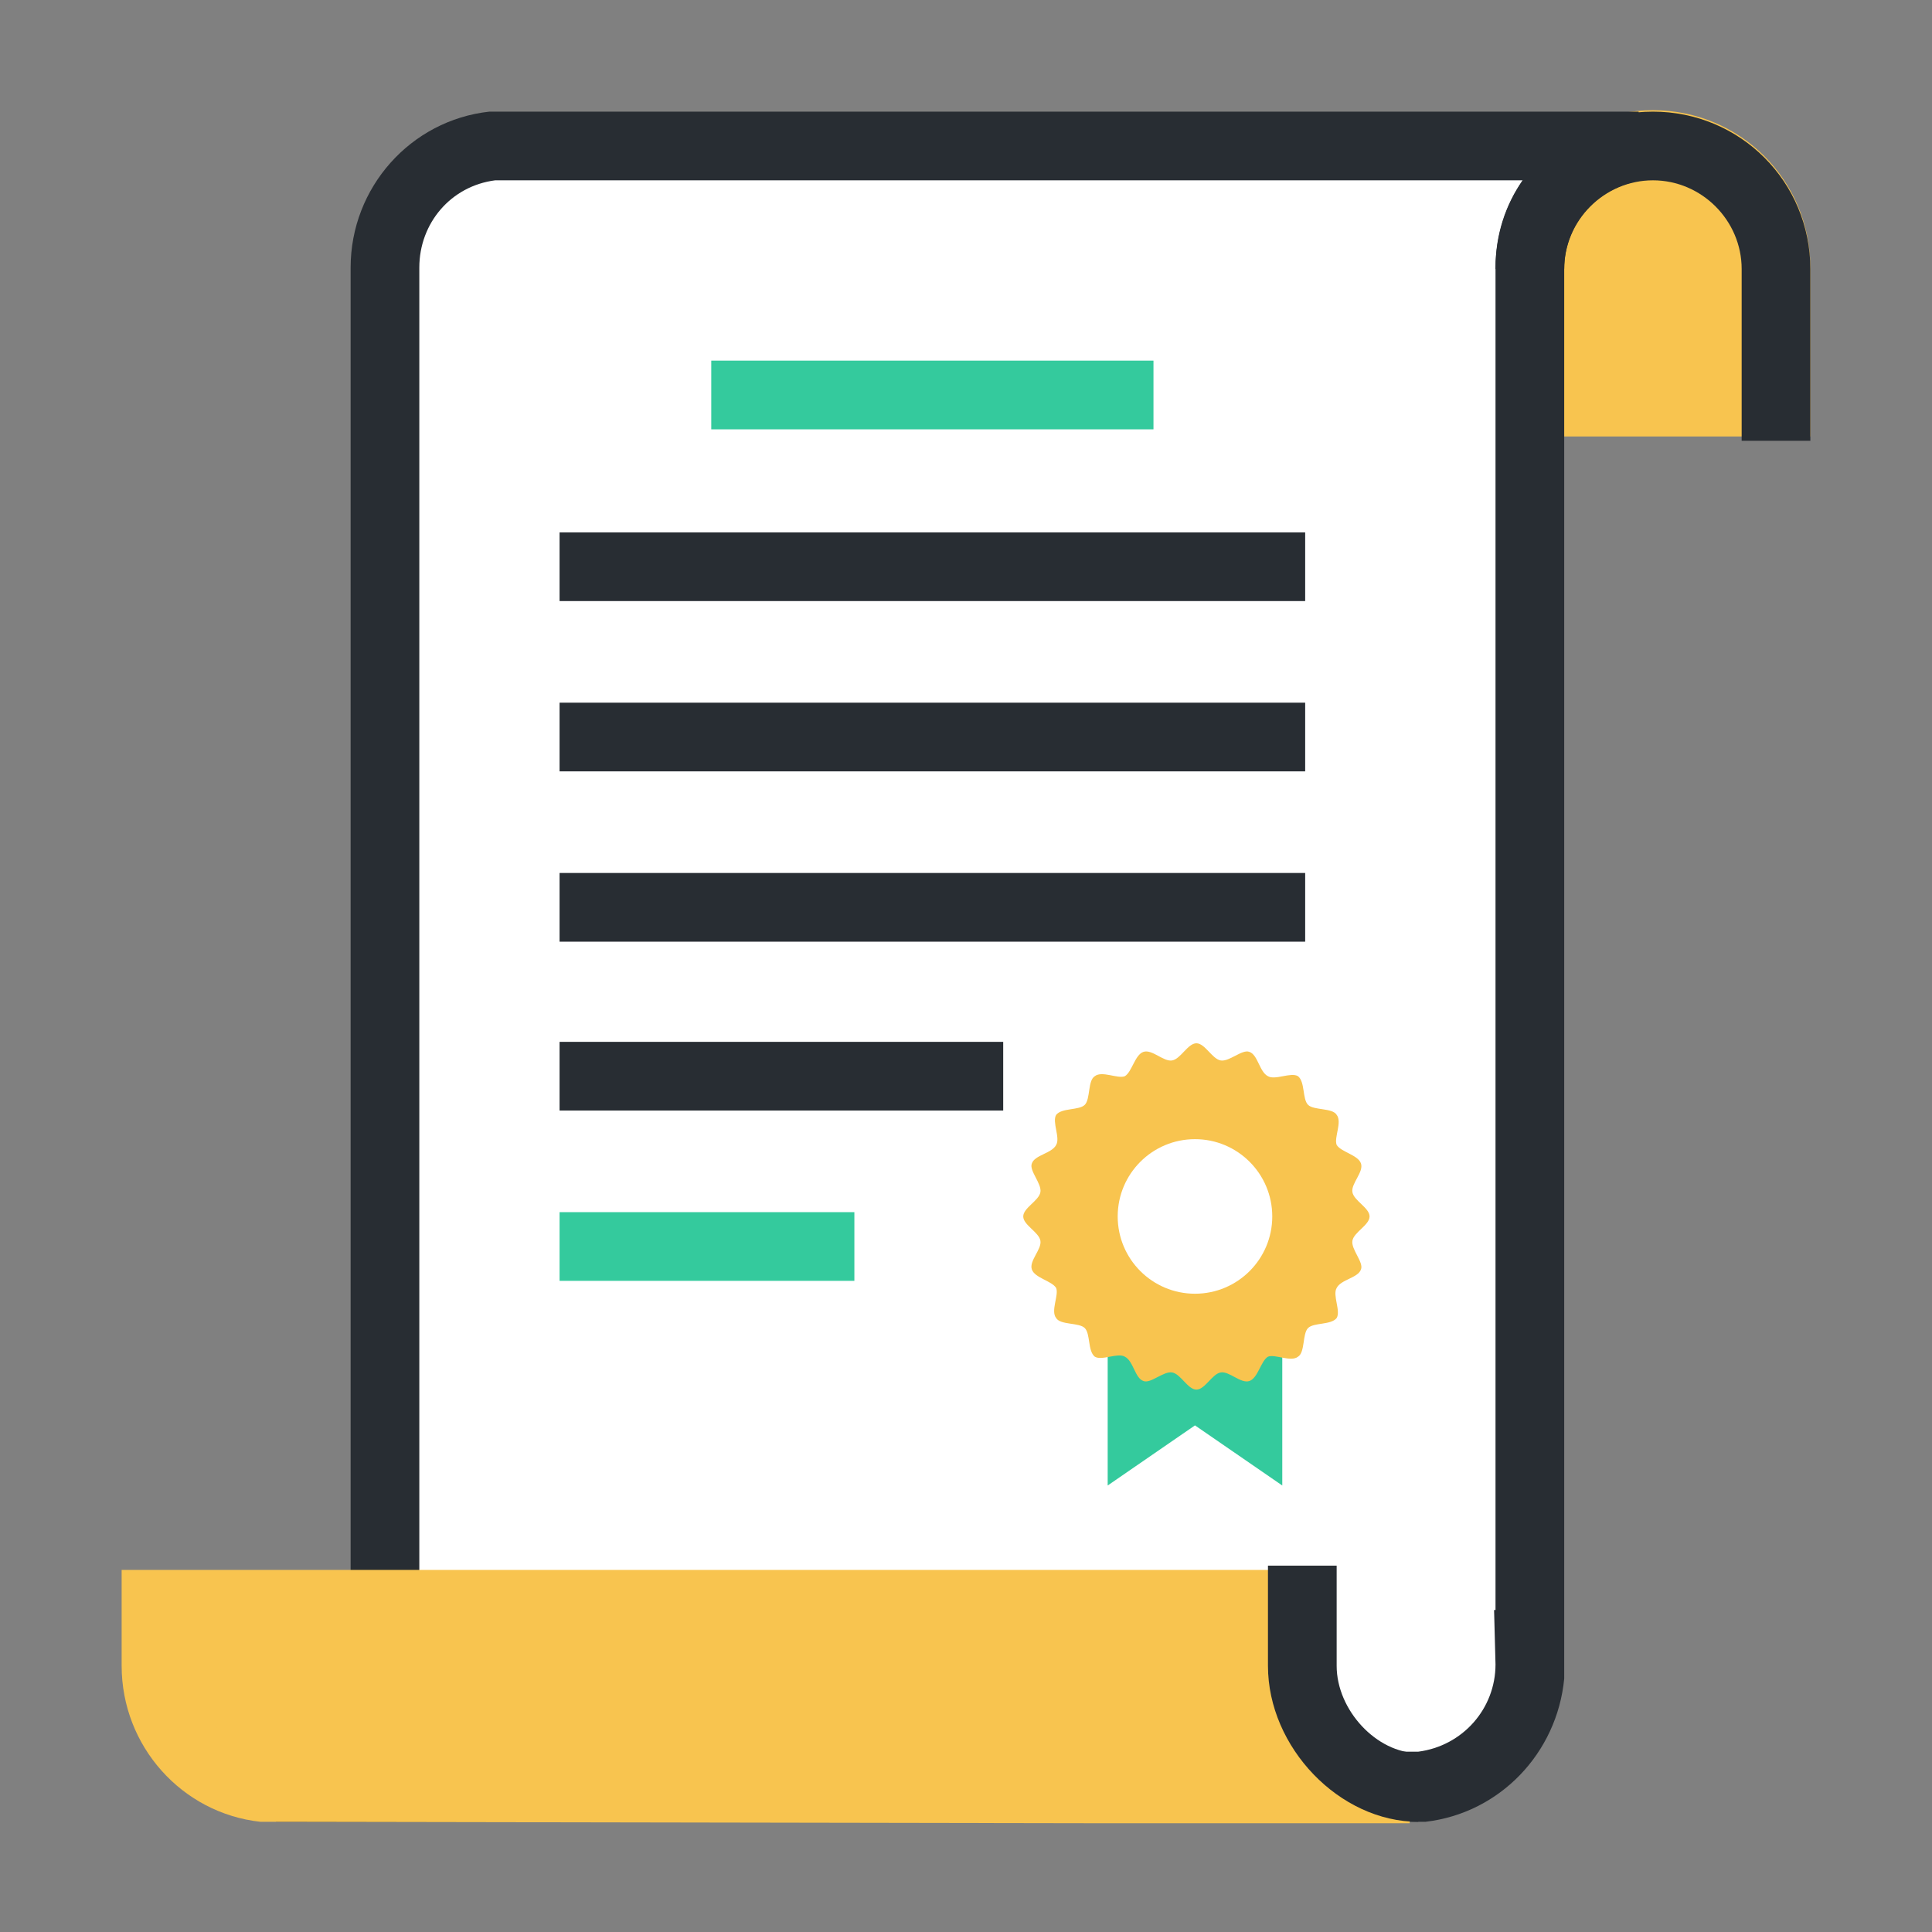
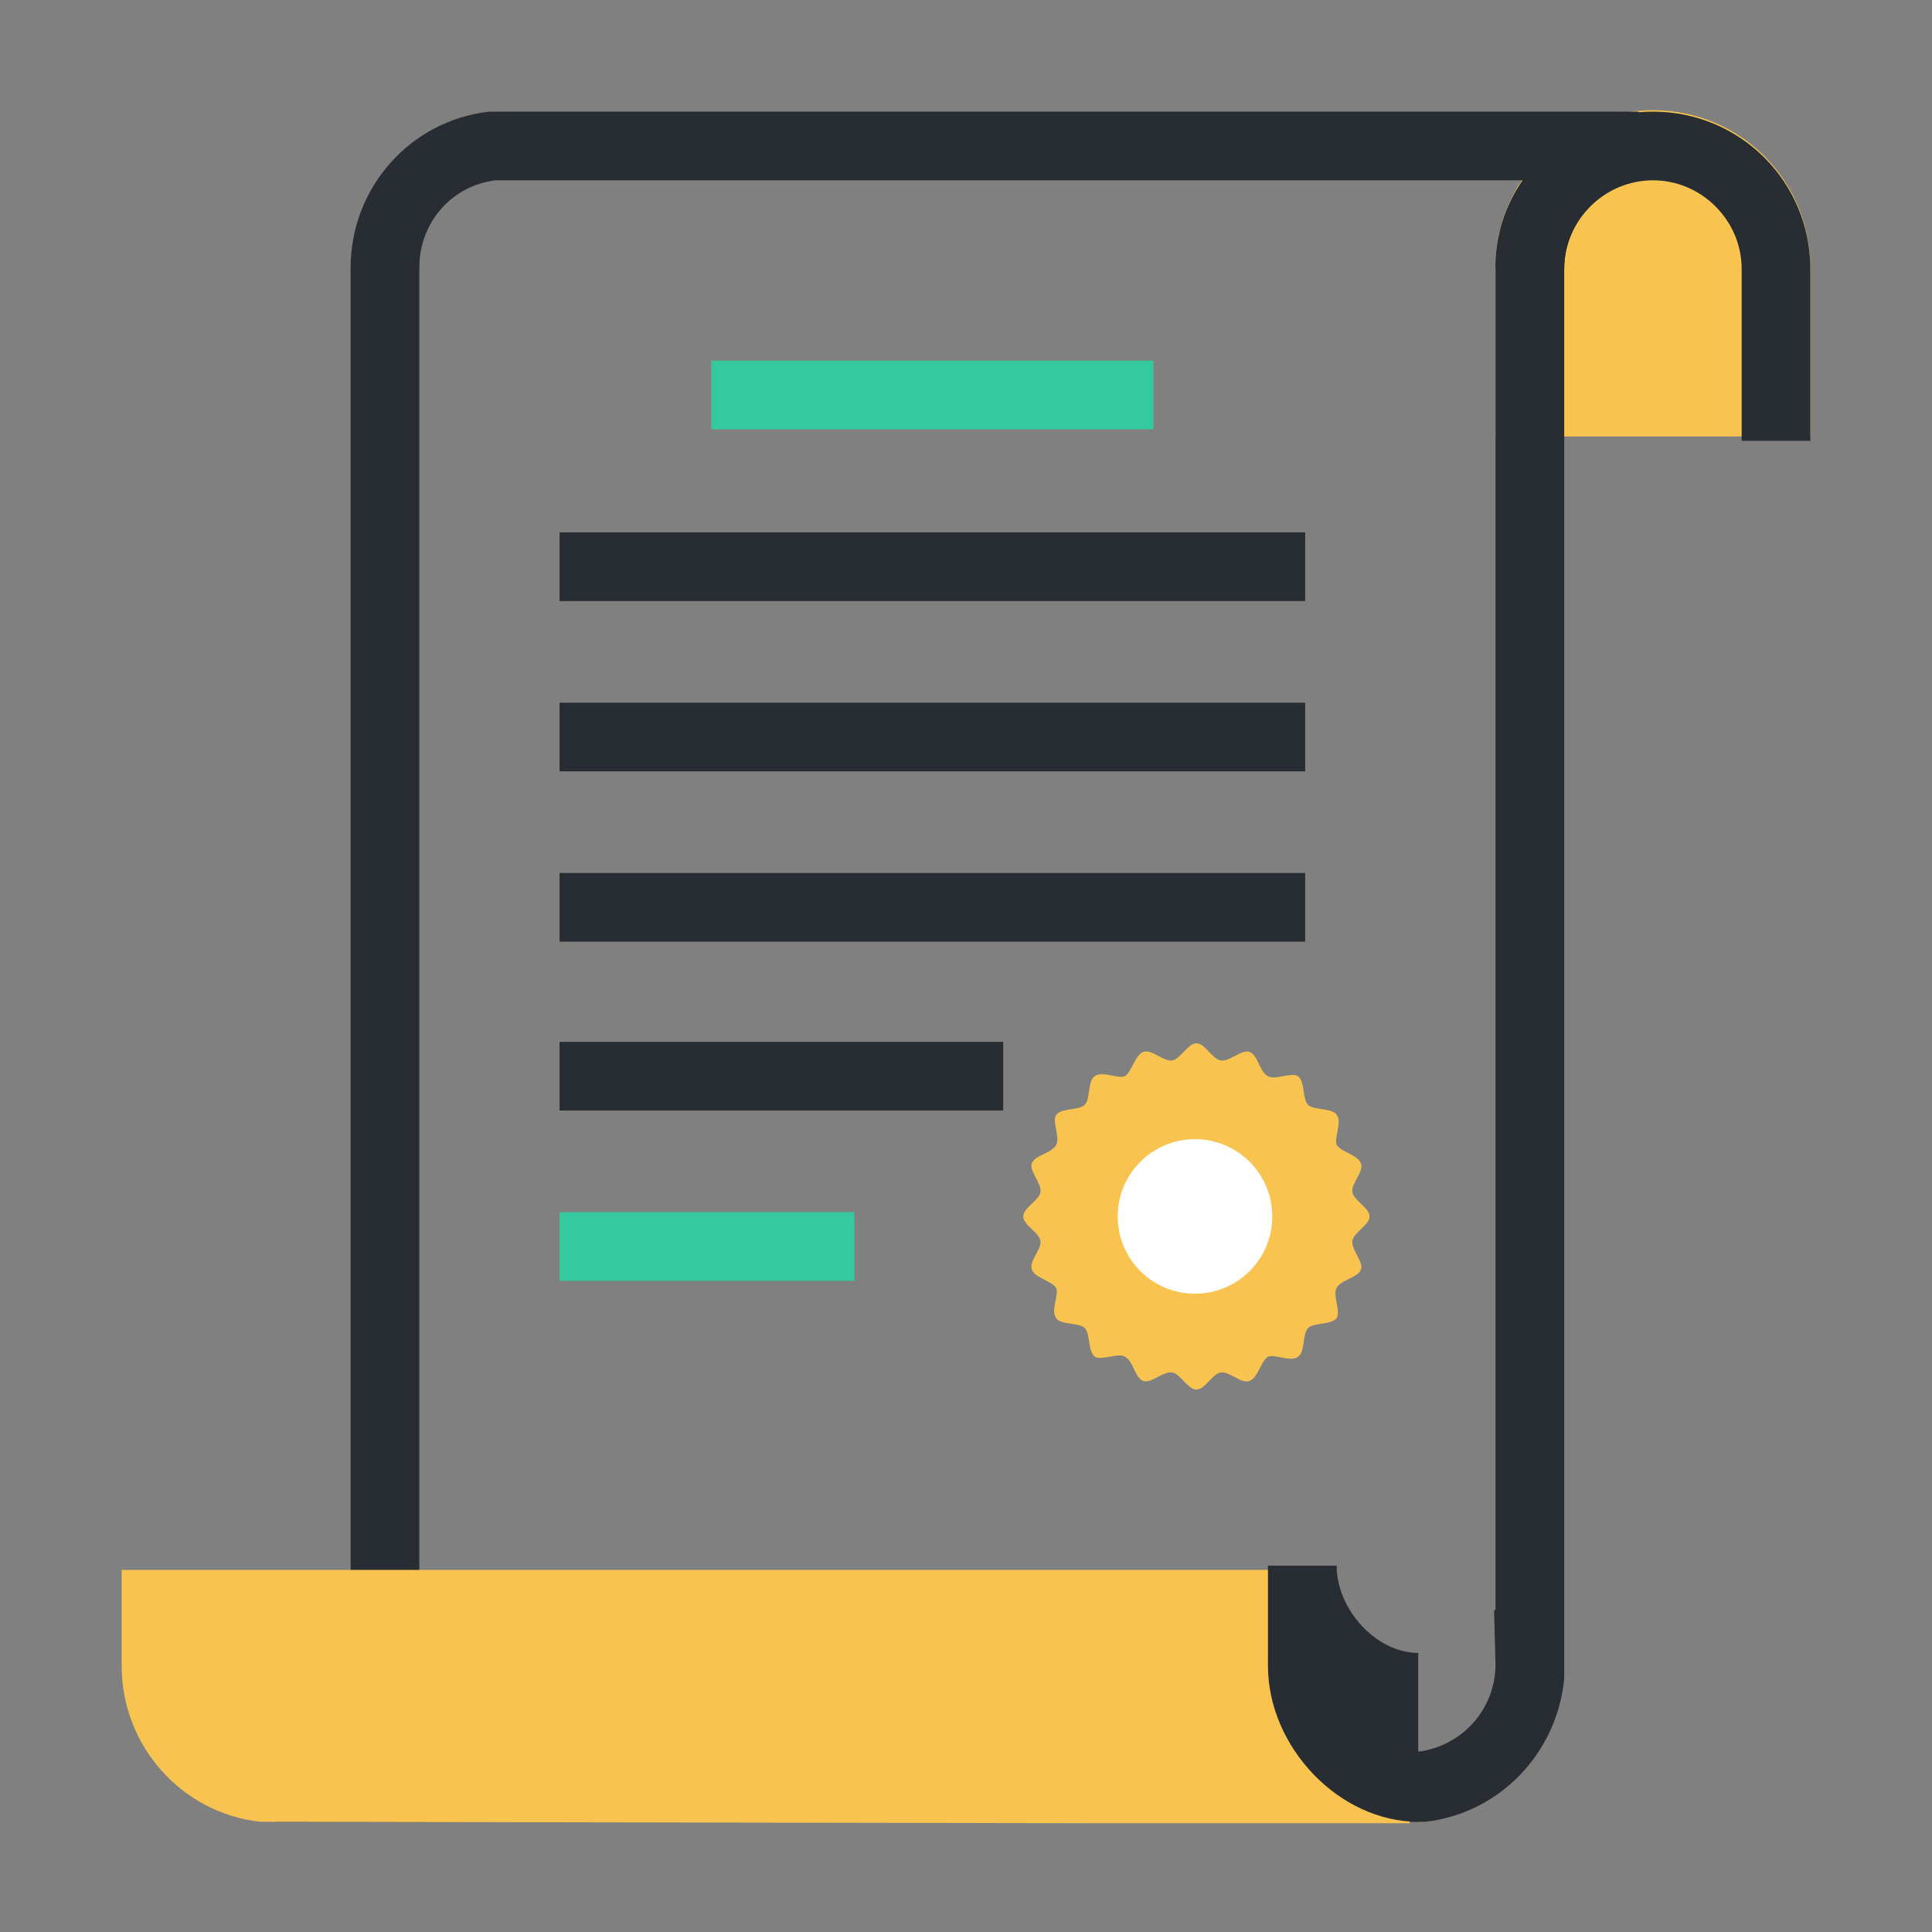
<svg xmlns="http://www.w3.org/2000/svg" version="1.1" baseProfile="tiny" x="0px" y="0px" viewBox="0 0 135 135" xml:space="preserve">
  <rect x="0" y="0" width="135" height="135" fill="#808080" stroke="none" />
  <g id="Layer_2">
</g>
  <g id="Layer_3" display="none">
</g>
  <g id="Layer_4">
    <g>
      <g>
        <g>
          <g>
            <g>
              <path fill="#F8C44F" d="M106.9,28.1v-9.4c0-4.8,3.8-8.6,8.6-8.6s8.6,3.8,8.6,8.6v9.4H106.9z" />
              <path fill="#F8C44F" d="M126.5,30.5h-22V18.7c0-6.1,4.9-11,11-11c6.1,0,11,4.9,11,11V30.5z M109.3,25.7h12.4v-7        c0-3.4-2.8-6.2-6.2-6.2s-6.2,2.8-6.2,6.2V25.7z" />
            </g>
            <g>
-               <path fill="#FFFFFF" d="M106.9,18.7v96.1h0l0,1.4c0,4.4-3.3,8-7.6,8.5c-2.3,0-76.2,0-80,0c4.3-0.5,7.6-4.1,7.6-8.5v-2h0V18.7        c0-4.4,3.3-8,7.6-8.5c2.3,0,76.2,0,80,0C110.2,10.7,106.9,14.3,106.9,18.7z" />
              <path fill="#282D33" d="M99.4,127.3l-58.2,0c-11.6,0-20.6,0-21.9,0l-0.3-4.8c3.1-0.4,5.5-3,5.5-6.2l0-97.6        c0-5.6,4.2-10.3,9.7-10.9l0.3,0l58.1,0c11.6,0,20.6,0,21.9,0l0.3,4.8c-3.1,0.4-5.5,3-5.5,6.2v98.5h0c-0.5,5.2-4.5,9.4-9.7,10        L99.4,127.3z M41.1,122.4l58,0c3.1-0.4,5.4-3,5.4-6.1l-0.1-3.8h0.1V18.7c0-2.3,0.7-4.4,1.9-6.1c-3.7,0-8.5,0-13.8,0l-58,0        c-3.1,0.4-5.3,3-5.3,6.1v98h0c-0.1,2.1-0.8,4-1.9,5.7C31.1,122.4,35.8,122.4,41.1,122.4z" />
            </g>
            <g>
              <path fill="#F8C44F" d="M91,112v4.3c0,4.4,3.3,8,7.6,8.5c-3.8,0-77.7,0-80,0c-4.3-0.5-7.6-4.1-7.6-8.5V112H91z" />
              <path fill="#F8C44F" d="M18.5,127.3l-0.3,0c-5.5-0.6-9.7-5.3-9.7-10.9v-6.7h84.8v6.7c0,3.1,2.4,5.8,5.5,6.2l-0.3,4.8        c-1.3,0-10.3,0-21.9,0L18.5,127.3z M13.3,114.4v1.9c0,3.1,2.3,5.7,5.3,6.1l58,0c5.3,0,10.1,0,13.8,0c-1.2-1.8-1.9-3.9-1.9-6.1        v-1.9H13.3z" />
            </g>
            <g>
              <path fill="#282D33" d="M126.5,30.8h-4.8v-12c0-3.4-2.8-6.2-6.2-6.2s-6.2,2.8-6.2,6.2h-4.8c0-6.1,4.9-11,11-11        c6.1,0,11,4.9,11,11V30.8z" />
            </g>
            <g>
-               <path fill="#282D33" d="M99.1,127.3c-5.5,0-10.5-5.2-10.5-10.9v-7h4.8v7c0,3.1,2.8,6.1,5.7,6.1V127.3z" />
+               <path fill="#282D33" d="M99.1,127.3c-5.5,0-10.5-5.2-10.5-10.9v-7h4.8c0,3.1,2.8,6.1,5.7,6.1V127.3z" />
            </g>
          </g>
        </g>
      </g>
      <g>
-         <polygon fill="#34CA9D" points="89.6,103.8 83.5,99.6 77.4,103.8 77.4,87.2 83.5,87.2 89.6,87.2    " />
        <g>
          <path fill="#F8C44F" d="M95.7,85c0,0.6-1.1,1.1-1.2,1.7c-0.1,0.6,0.8,1.5,0.6,2c-0.2,0.6-1.4,0.7-1.7,1.3      c-0.3,0.5,0.3,1.6,0,2.1c-0.4,0.5-1.6,0.3-2,0.7c-0.4,0.4-0.2,1.7-0.7,2c-0.5,0.4-1.6-0.2-2.1,0c-0.5,0.3-0.7,1.5-1.3,1.7      c-0.6,0.2-1.4-0.7-2-0.6c-0.6,0.1-1.1,1.2-1.7,1.2c-0.6,0-1.1-1.1-1.7-1.2c-0.6-0.1-1.5,0.8-2,0.6c-0.6-0.2-0.7-1.4-1.3-1.7      c-0.5-0.3-1.6,0.3-2.1,0c-0.5-0.4-0.3-1.6-0.7-2c-0.4-0.4-1.7-0.2-2-0.7c-0.4-0.5,0.2-1.6,0-2.1c-0.3-0.5-1.5-0.7-1.7-1.3      c-0.2-0.6,0.7-1.4,0.6-2c-0.1-0.6-1.2-1.1-1.2-1.7c0-0.6,1.1-1.1,1.2-1.7c0.1-0.6-0.8-1.5-0.6-2c0.2-0.6,1.4-0.7,1.7-1.3      c0.3-0.5-0.3-1.6,0-2.1c0.4-0.5,1.6-0.3,2-0.7c0.4-0.4,0.2-1.7,0.7-2c0.5-0.4,1.6,0.2,2.1,0c0.5-0.3,0.7-1.5,1.3-1.7      c0.6-0.2,1.4,0.7,2,0.6c0.6-0.1,1.1-1.2,1.7-1.2c0.6,0,1.1,1.1,1.7,1.2c0.6,0.1,1.5-0.8,2-0.6c0.6,0.2,0.7,1.4,1.3,1.7      c0.5,0.3,1.6-0.3,2.1,0c0.5,0.4,0.3,1.6,0.7,2c0.4,0.4,1.7,0.2,2,0.7c0.4,0.5-0.2,1.6,0,2.1c0.3,0.5,1.5,0.7,1.7,1.3      c0.2,0.6-0.7,1.4-0.6,2C94.6,83.9,95.7,84.4,95.7,85z" />
          <circle fill="#FFFFFF" cx="83.5" cy="85" r="5.4" />
        </g>
      </g>
      <g>
        <g>
          <rect x="49.7" y="25.2" fill="#34CA9D" width="30.9" height="4.8" />
        </g>
        <g>
          <rect x="39.1" y="37.2" fill="#282D33" width="52.1" height="4.8" />
        </g>
        <g>
          <rect x="39.1" y="49.1" fill="#282D33" width="52.1" height="4.8" />
        </g>
        <g>
          <rect x="39.1" y="61" fill="#282D33" width="52.1" height="4.8" />
        </g>
        <g>
          <rect x="39.1" y="72.8" fill="#282D33" width="31" height="4.8" />
        </g>
        <g>
          <rect x="39.1" y="84.7" fill="#34CA9D" width="20.6" height="4.8" />
        </g>
      </g>
    </g>
  </g>
</svg>